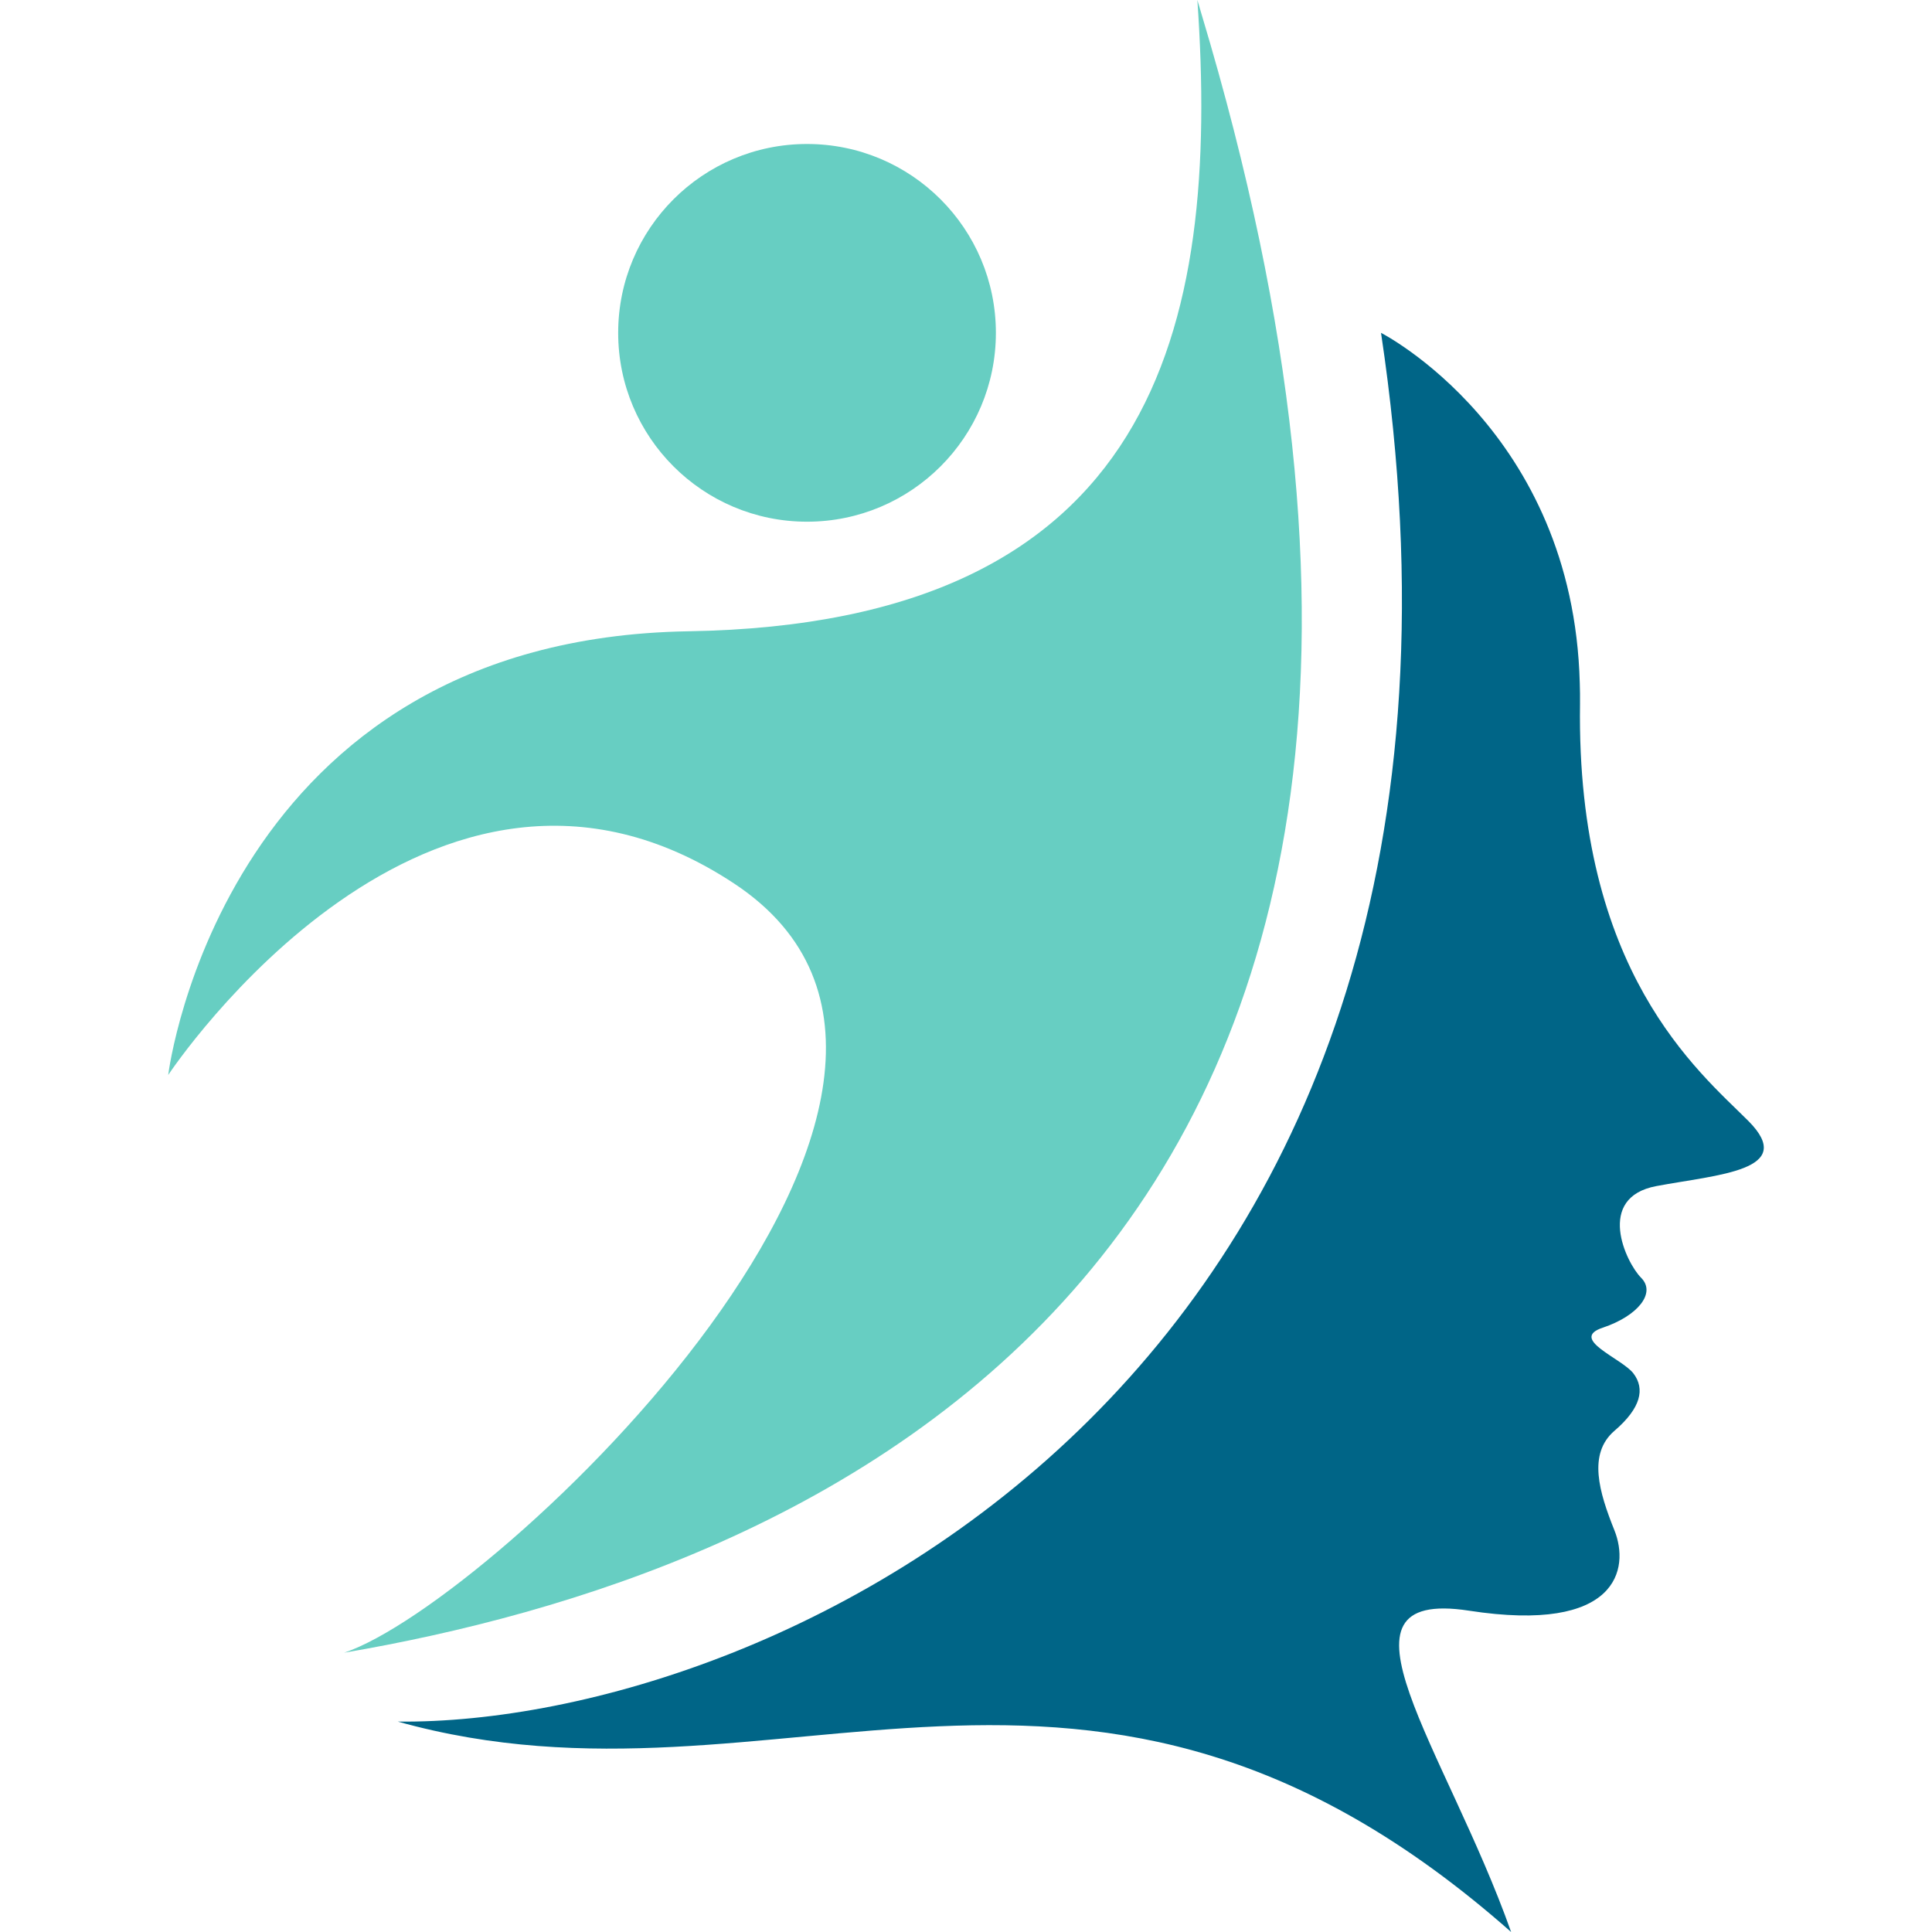
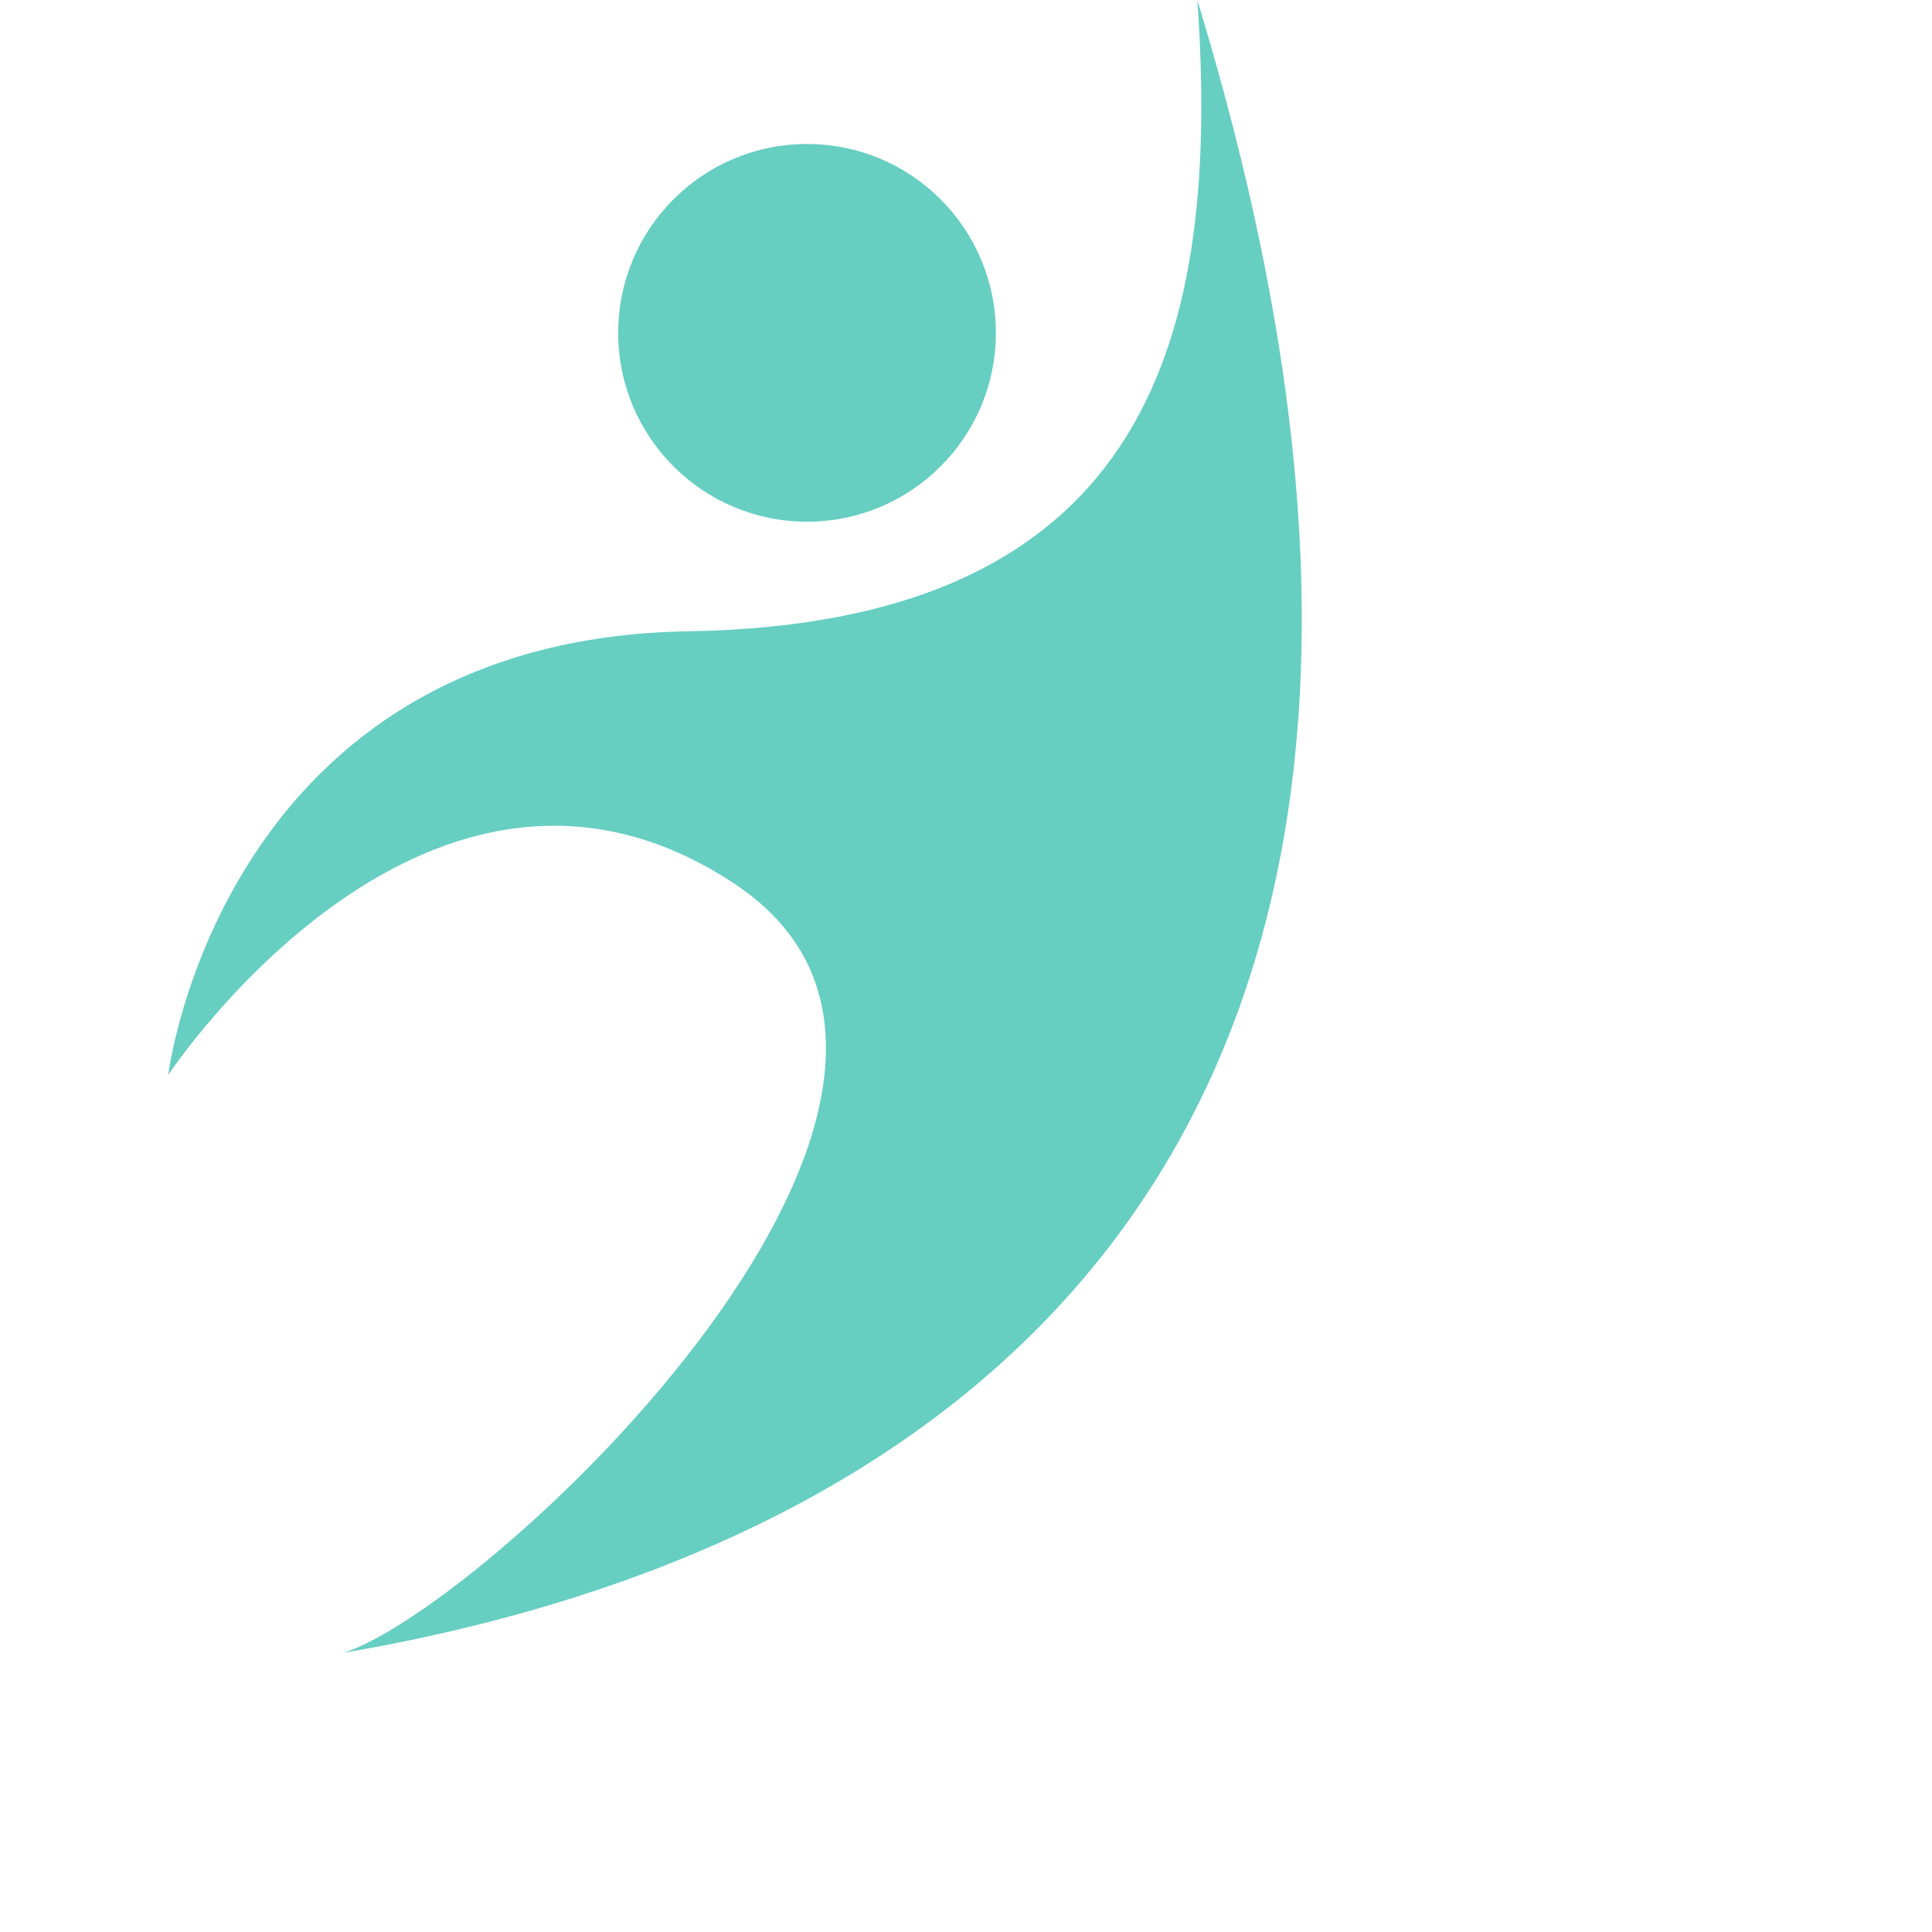
<svg xmlns="http://www.w3.org/2000/svg" version="1.1" id="Calque_1" x="0px" y="0px" width="32px" height="32px" viewBox="0 0 32 32" enable-background="new 0 0 32 32" xml:space="preserve">
  <g>
    <circle fill="#67CEC2" cx="13.367" cy="5.513" r="3.128" />
    <g>
-       <path fill="#006587" d="M27.436,19.645c-1.014,0.189-0.506,1.267-0.253,1.52c0.253,0.254-0.063,0.634-0.635,0.825    c-0.569,0.189,0.317,0.507,0.508,0.76s0.127,0.569-0.316,0.949c-0.444,0.382-0.254,1.015,0,1.648    c0.254,0.633,0.063,1.712-2.408,1.331c-2.472-0.381-0.381,2.28,0.697,5.322c-7.034-6.211-12.104-1.712-18.44-3.485    c6.21,0.064,18.884-5.703,16.285-23.002c0,0,3.185,1.623,3.292,5.803c0.004,0.113,0.005,0.228,0.004,0.344    c-0.063,4.437,1.964,6.083,2.788,6.906C29.78,19.392,28.449,19.454,27.436,19.645z" />
-     </g>
+       </g>
    <g>
      <linearGradient id="SVGID_1_" gradientUnits="userSpaceOnUse" x1="19.833" y1="0.117" x2="19.9" y2="0.117">
        <stop offset="0.005" style="stop-color:#B3DB6F" />
        <stop offset="1" style="stop-color:#2EC9C0" />
      </linearGradient>
      <path fill="url(#SVGID_1_)" d="M19.9,0.229c-0.022-0.075-0.044-0.15-0.067-0.226C19.839,0.021,19.863,0.099,19.9,0.229z" />
      <path fill="#67CEC2" d="M5.7,27.374c2.472-0.823,11.533-9.378,6.464-12.737c-5.032-3.332-9.313,3.072-9.378,3.168    c0.013-0.111,0.947-7.223,8.618-7.349C19.134,10.329,20.212,5.449,19.832,0c0,0.001,0,0.003,0.001,0.004    c0.023,0.075,0.045,0.15,0.067,0.226C26.198,21.199,13.088,26.112,5.7,27.374z" />
    </g>
  </g>
</svg>